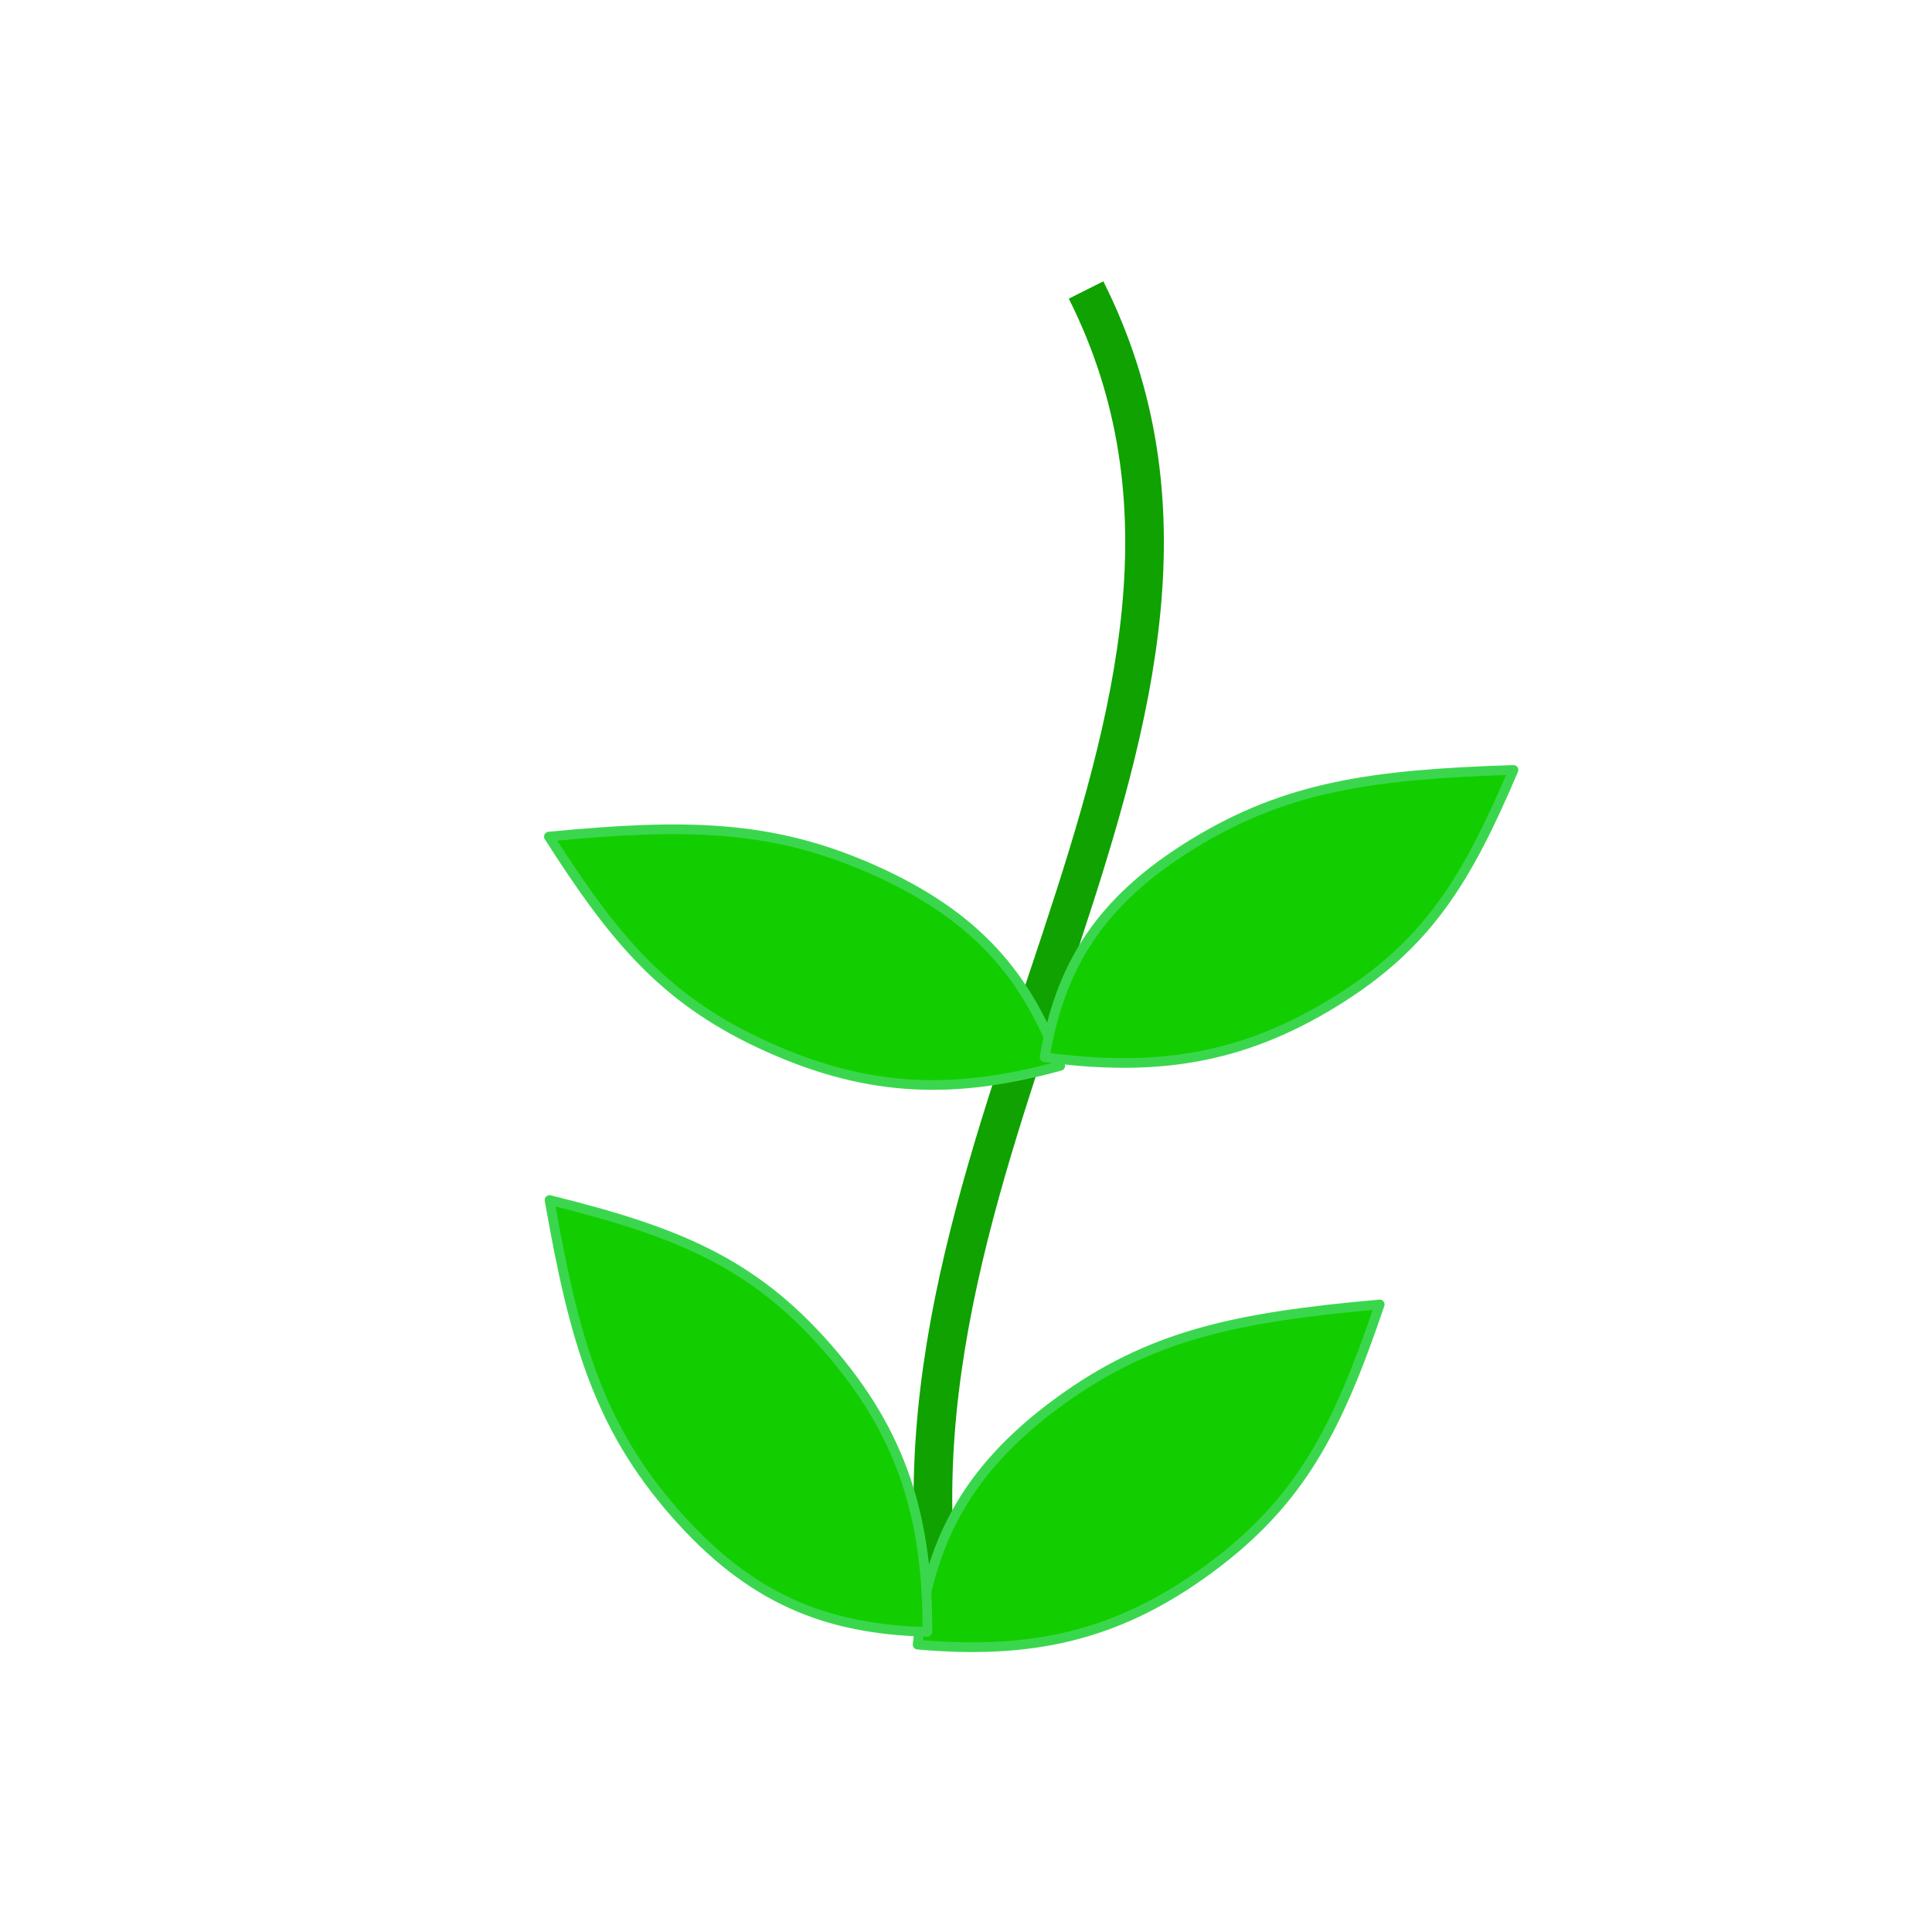
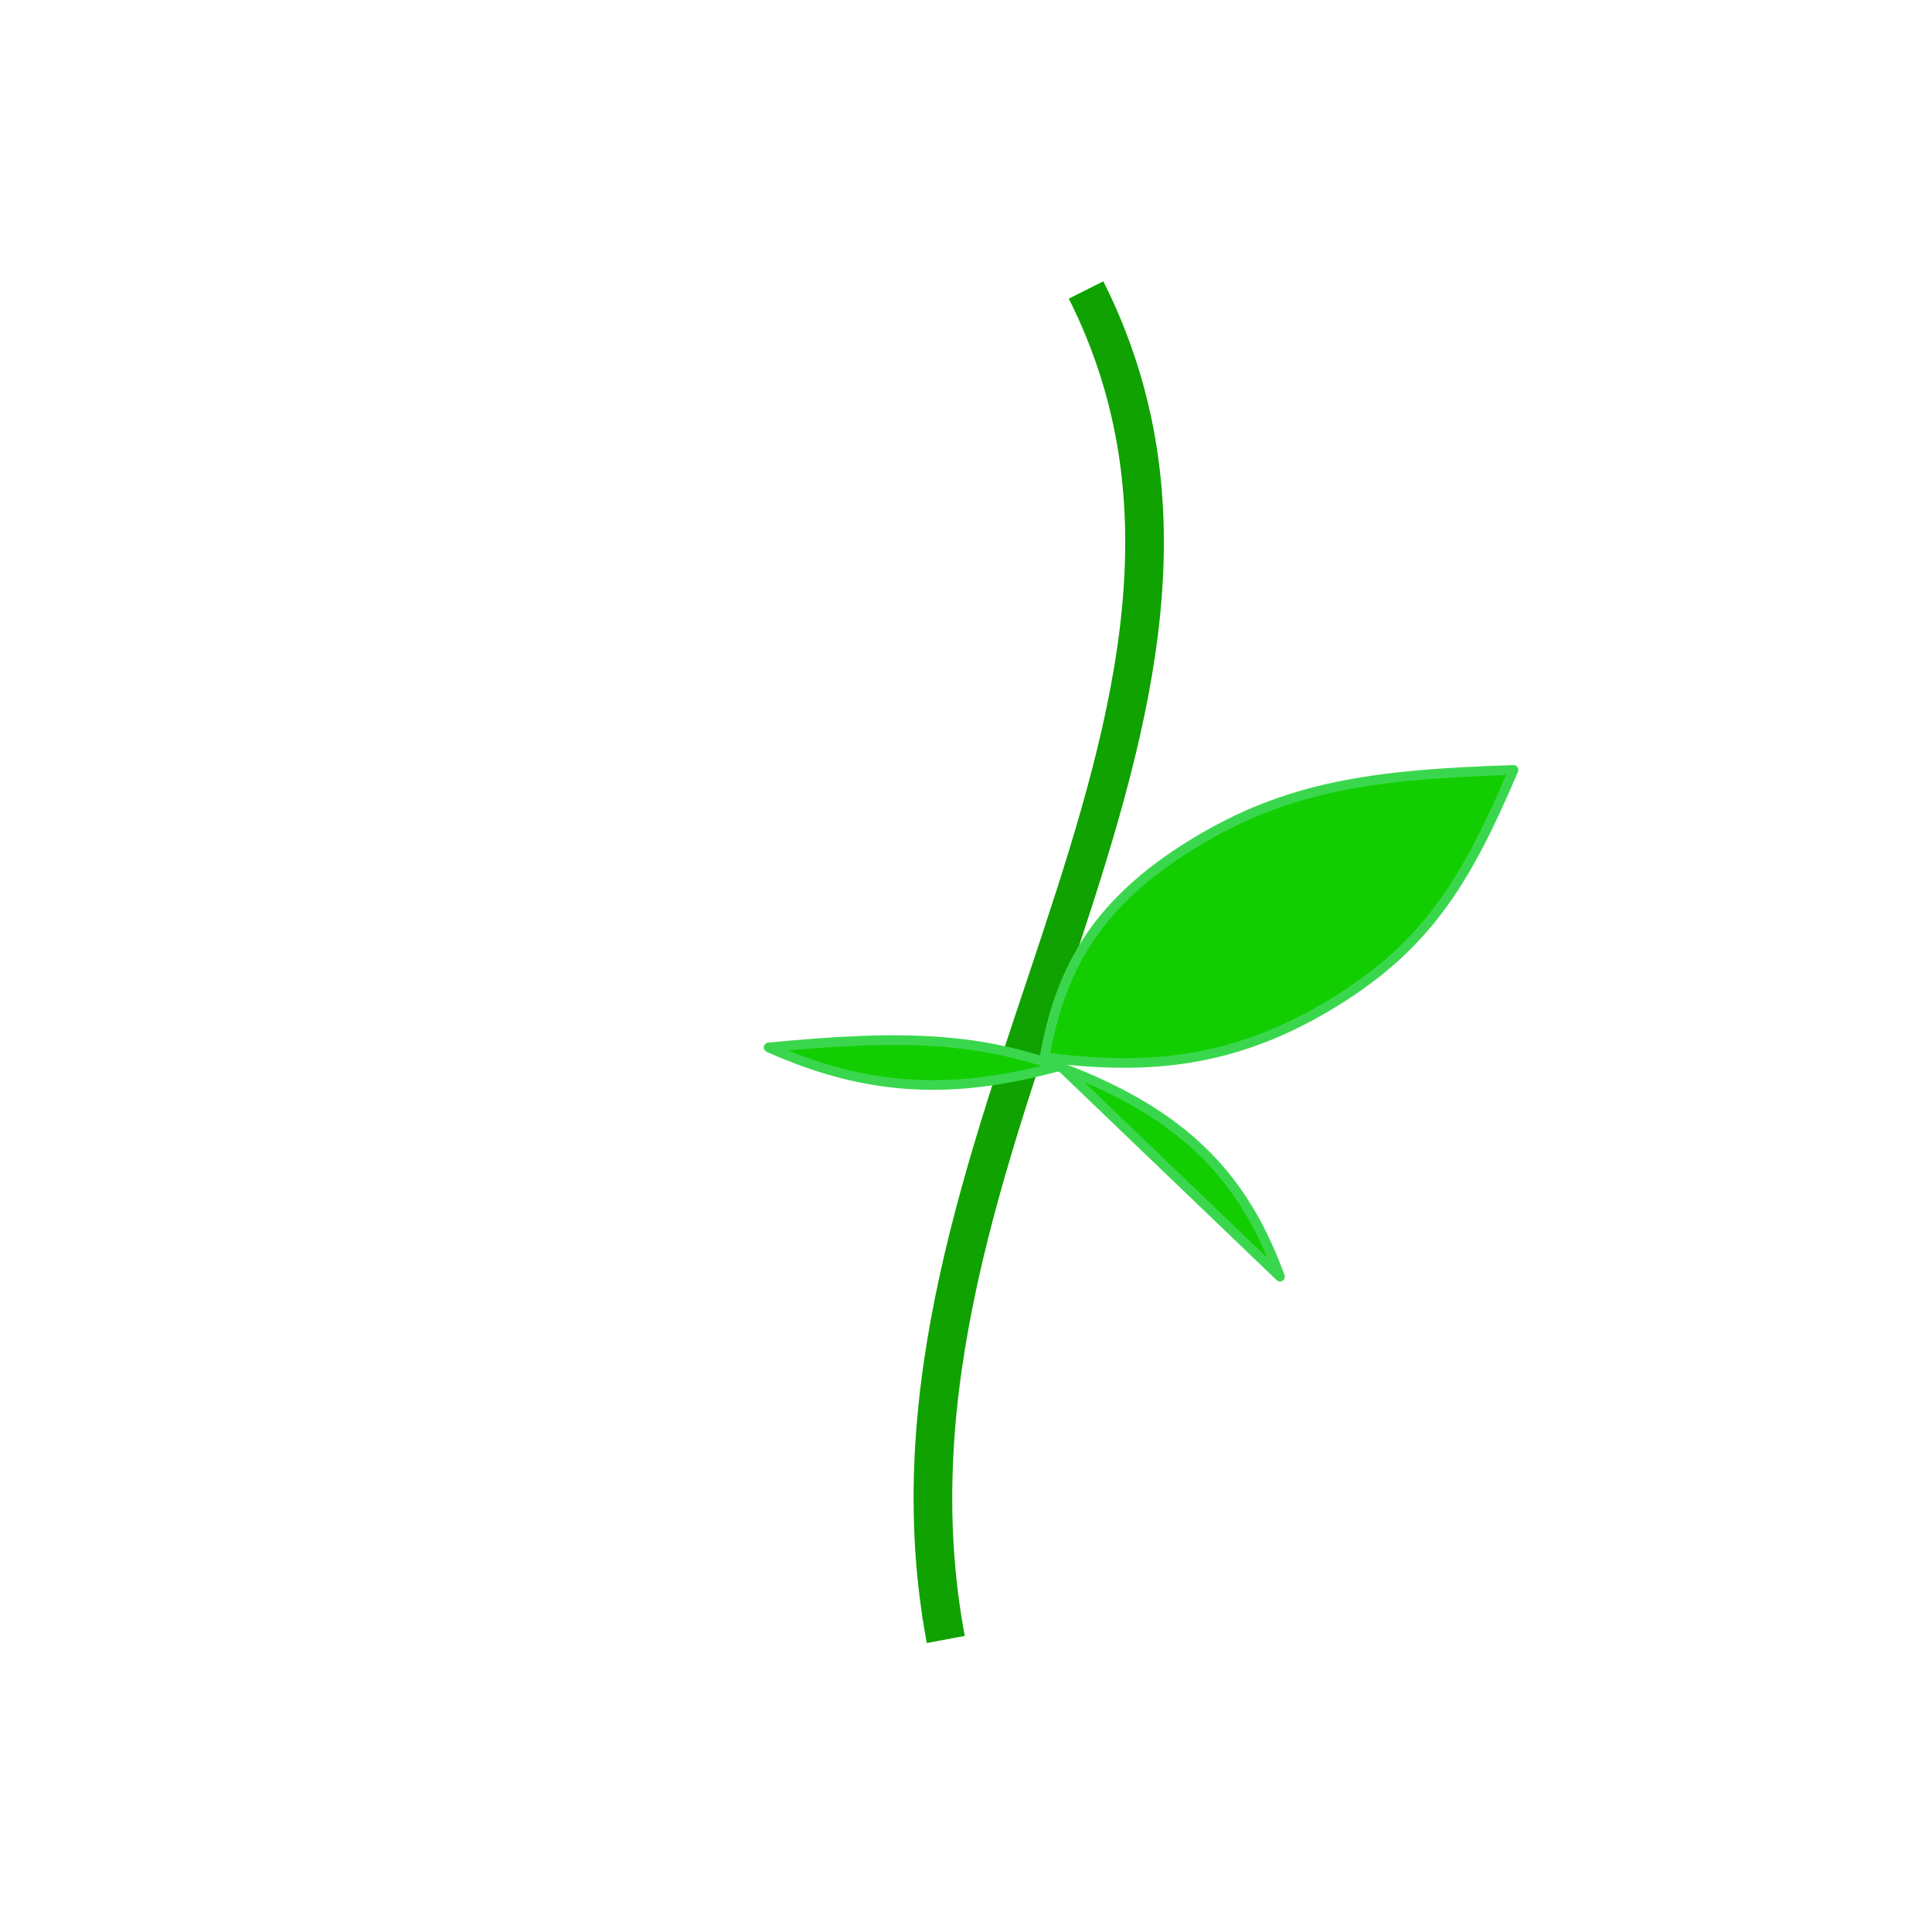
<svg xmlns="http://www.w3.org/2000/svg" width="354.331" height="354.331">
  <title>pot flower md</title>
  <defs>
    <linearGradient id="linearGradient12163">
      <stop stop-color="white" id="stop12165" offset="0" />
      <stop stop-color="yellow" id="stop12167" offset="1" />
    </linearGradient>
  </defs>
  <g>
    <title>Layer 1</title>
    <g externalResourcesRequired="false" id="layer1">
      <path fill="none" fill-opacity="0.75" fill-rule="evenodd" stroke="#0fa200" stroke-width="7.087" stroke-miterlimit="4" id="path12173" d="m173.459,300.68c-17.018,-90.809 64.874,-169.528 25.728,-247.495" />
-       <path fill="#12ce00" fill-rule="evenodd" stroke="#3ad74e" stroke-width="1.772" stroke-linejoin="round" stroke-miterlimit="4" id="path23043" d="m194.447,195.48c-18.98,5.221 -34.722,5.028 -53.479,-3.382c-18.757,-8.41 -28.024,-19.43 -40.306,-38.667c25.232,-2.418 40.974,-2.225 59.732,6.185c18.757,8.41 28.024,19.43 34.054,35.864z" />
+       <path fill="#12ce00" fill-rule="evenodd" stroke="#3ad74e" stroke-width="1.772" stroke-linejoin="round" stroke-miterlimit="4" id="path23043" d="m194.447,195.48c-18.98,5.221 -34.722,5.028 -53.479,-3.382c25.232,-2.418 40.974,-2.225 59.732,6.185c18.757,8.41 28.024,19.43 34.054,35.864z" />
      <path id="svg_1" fill="#12ce00" fill-rule="evenodd" stroke="#3ad74e" stroke-width="1.772" stroke-linejoin="round" stroke-miterlimit="4" d="m191.588,193.893c2.891,-16.746 10.069,-28.631 27.267,-39.169c17.199,-10.538 32.952,-12.702 58.726,-13.519c-8.623,20.258 -15.802,32.144 -33,42.682c-17.199,10.538 -32.952,12.702 -52.993,10.007z" />
-       <path id="path21269" fill="#12ce00" fill-rule="evenodd" stroke="#3ad74e" stroke-width="1.772" stroke-linejoin="round" stroke-miterlimit="4" d="m168.293,301.628c2.041,-18.471 8.711,-31.866 25.662,-44.345c16.951,-12.478 32.881,-15.721 59.091,-18.047c-7.691,22.631 -14.361,36.026 -31.312,48.504c-16.951,12.478 -32.881,15.721 -53.441,13.888z" />
-       <path transform="rotate(-94.822 135.669 259.669)" id="svg_3" fill="#12ce00" fill-rule="evenodd" stroke="#3ad74e" stroke-width="1.772" stroke-linejoin="round" stroke-miterlimit="4" d="m93.293,290.628c2.041,-18.471 8.711,-31.866 25.662,-44.345c16.951,-12.478 32.881,-15.721 59.091,-18.047c-7.691,22.631 -14.361,36.026 -31.312,48.504c-16.951,12.478 -32.881,15.721 -53.441,13.888z" />
    </g>
  </g>
</svg>